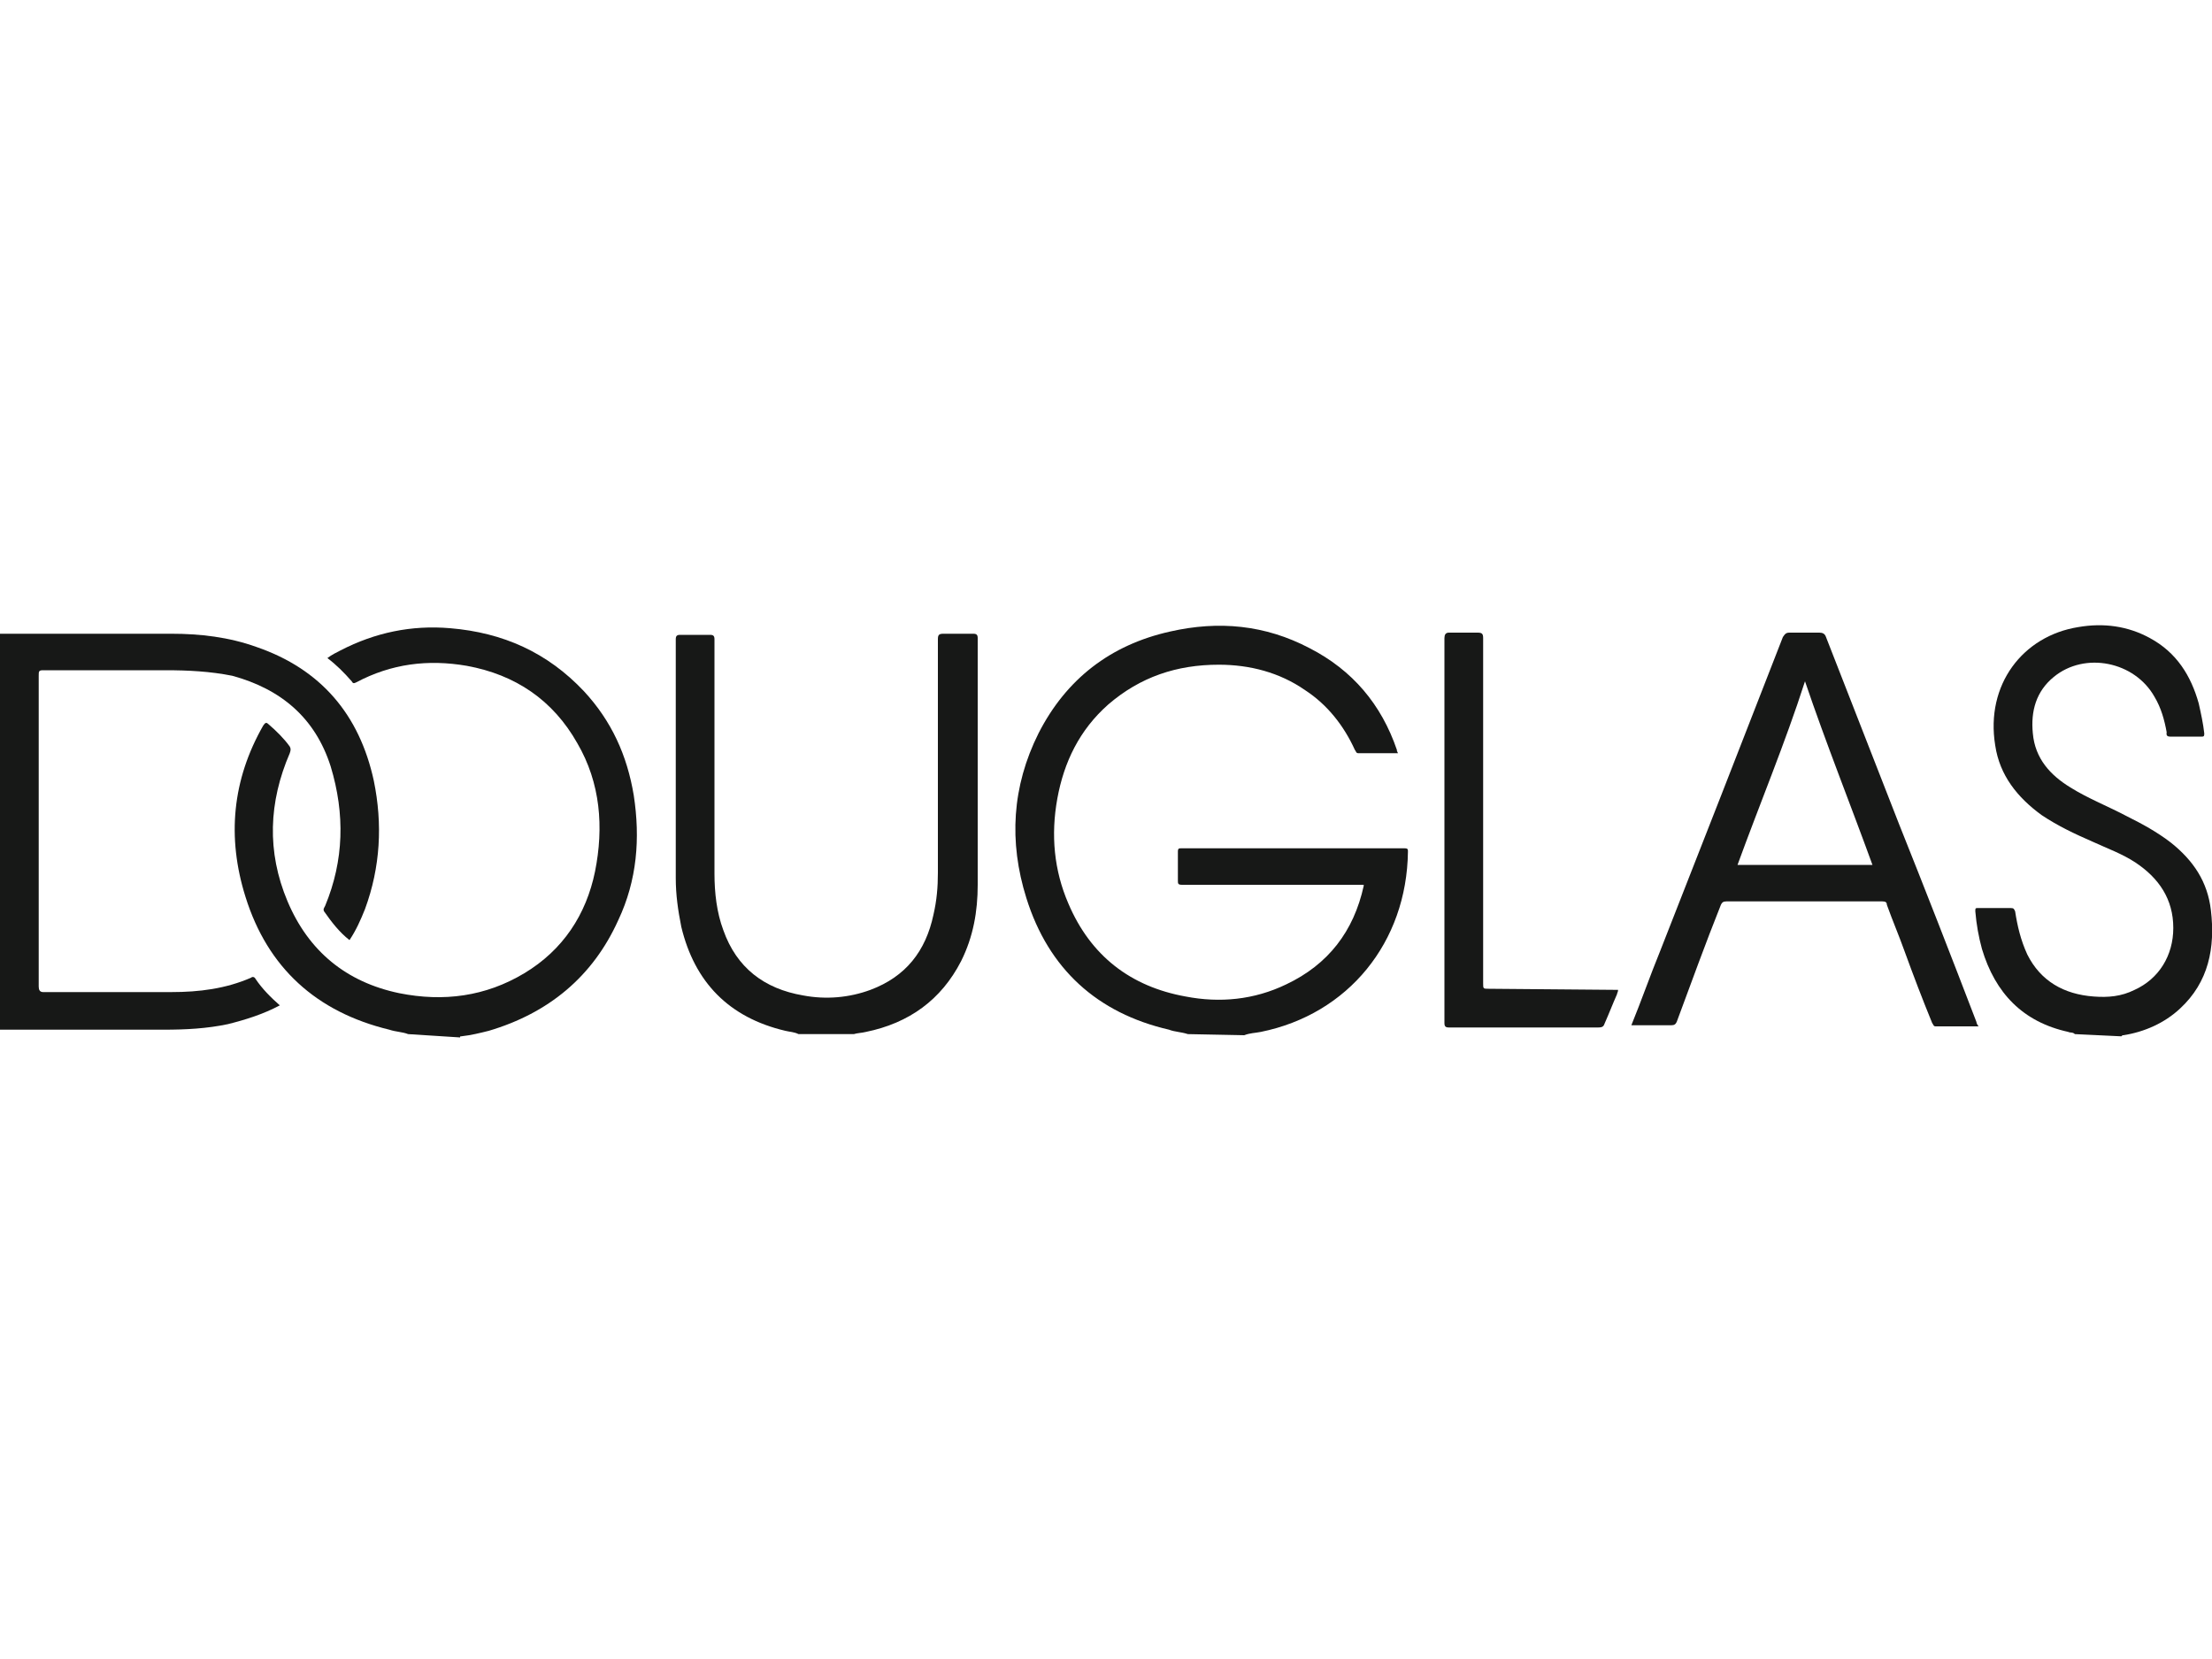
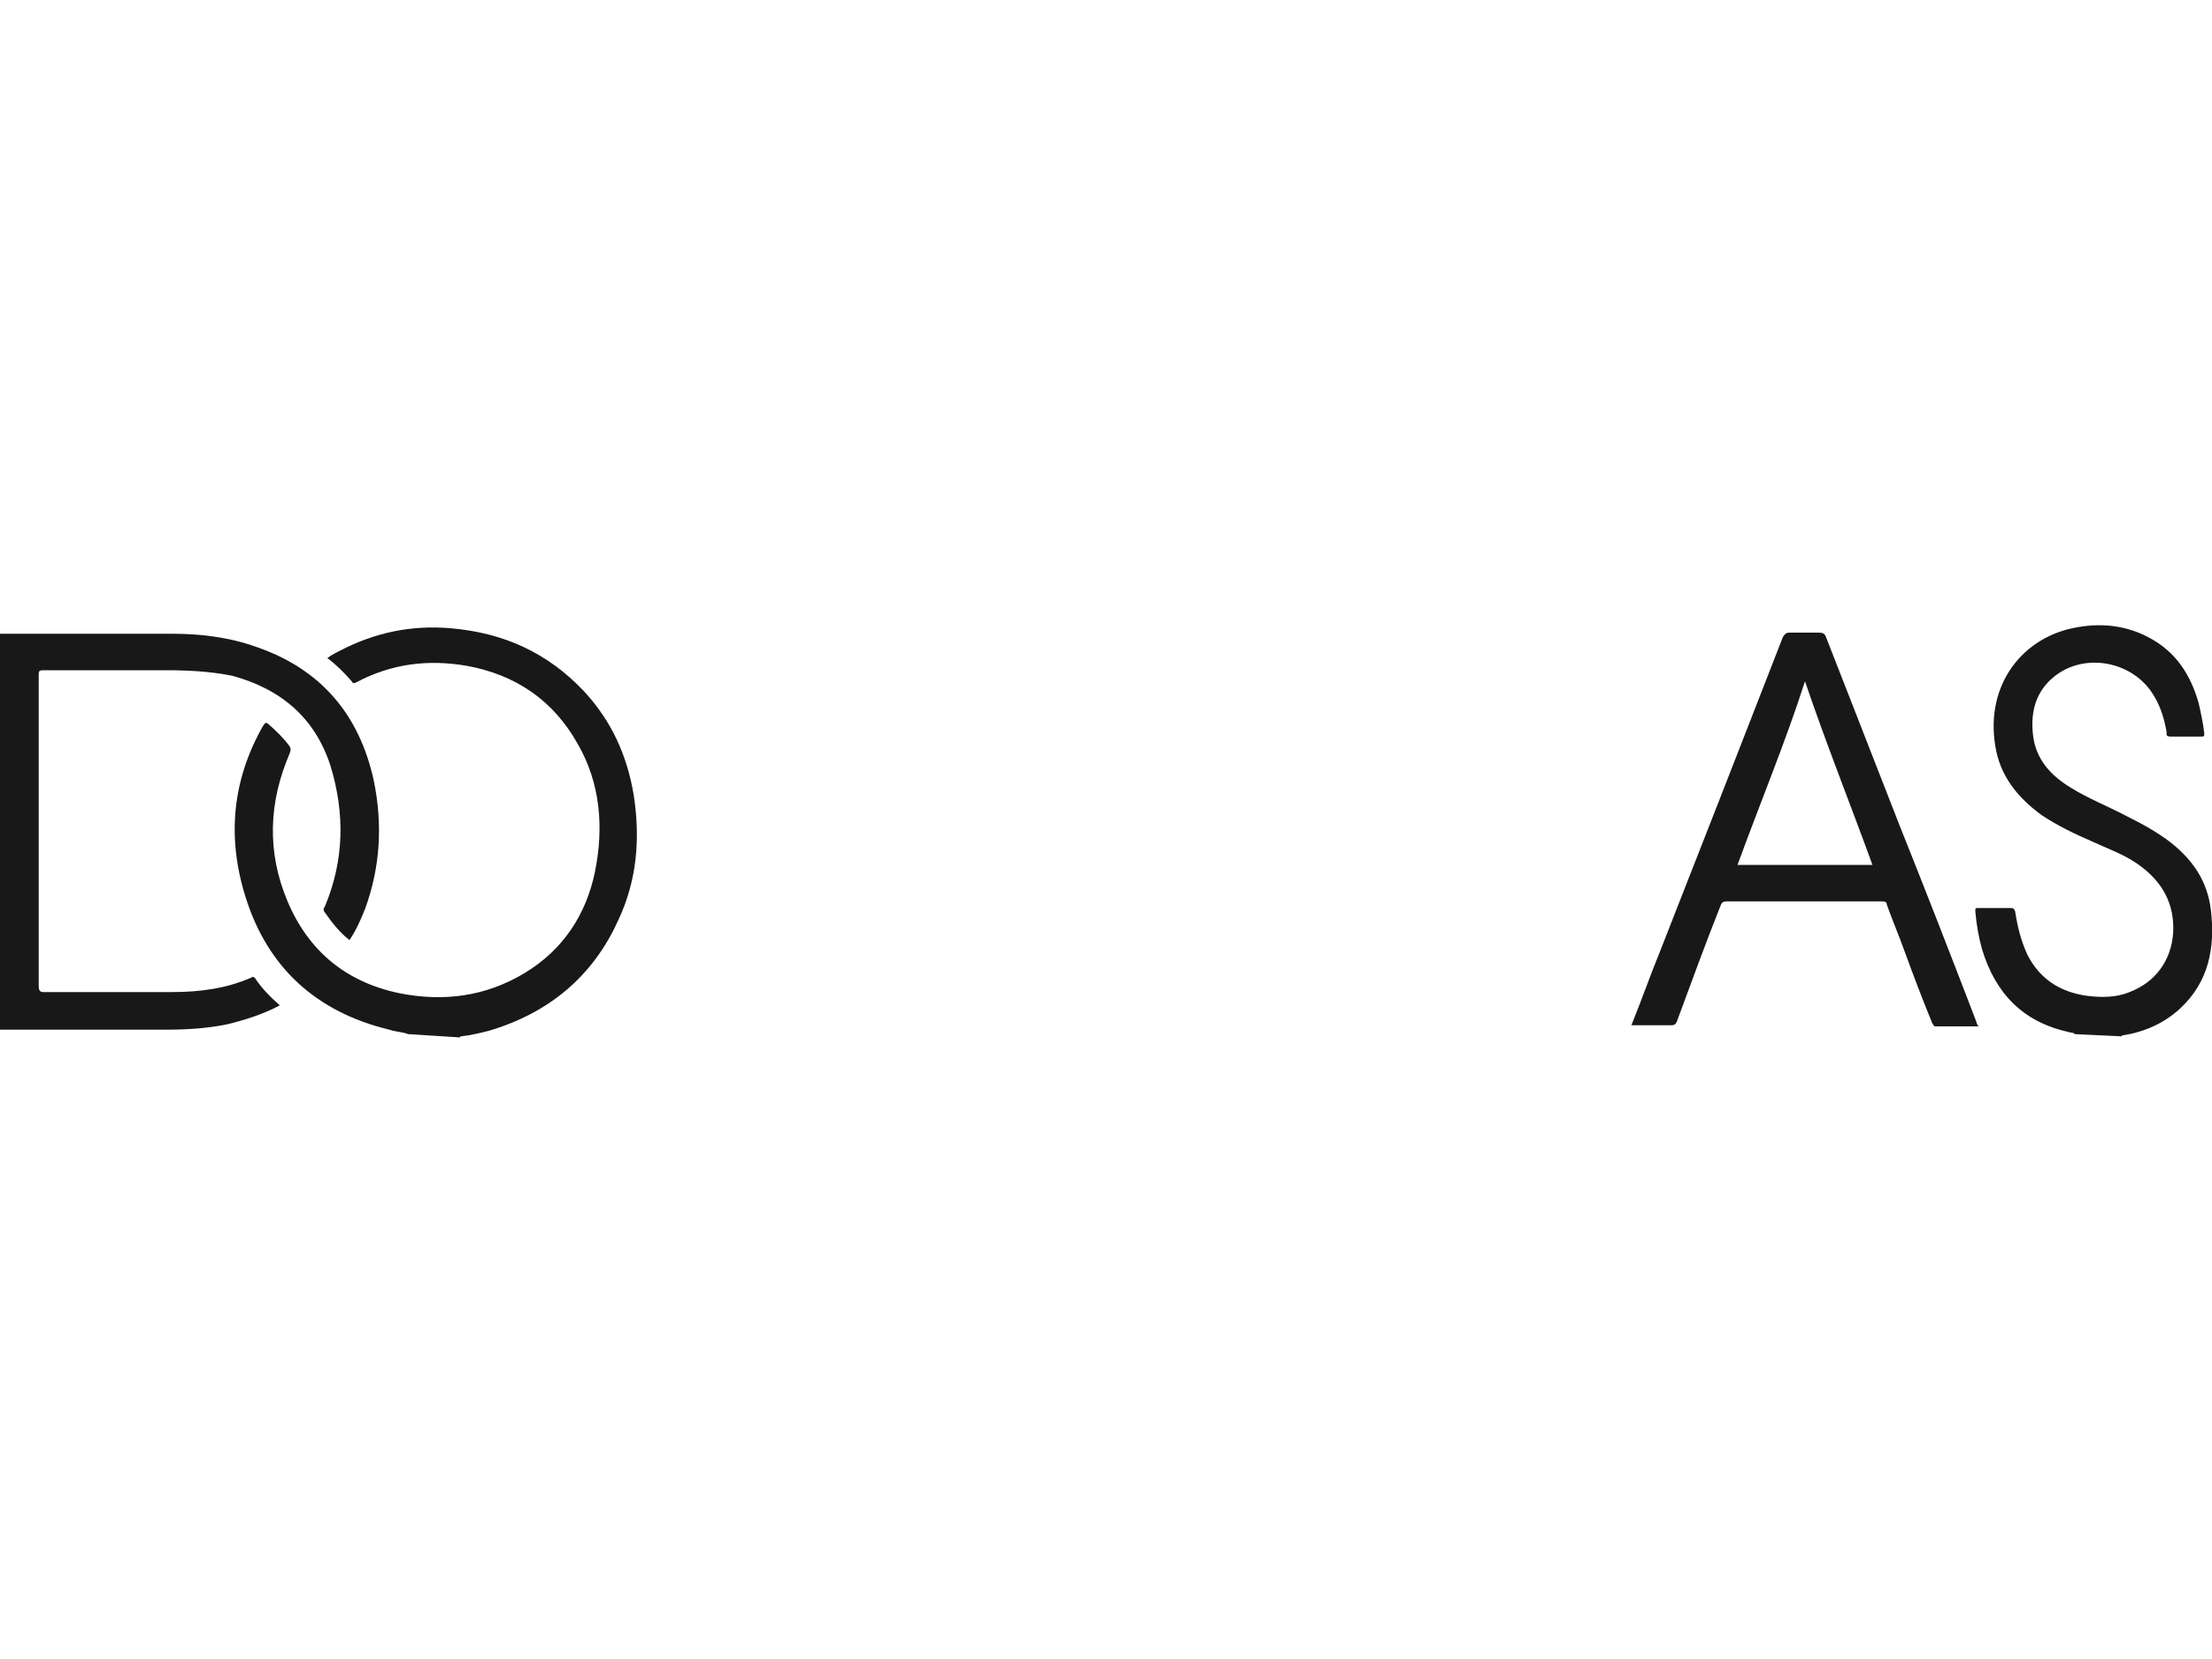
<svg xmlns="http://www.w3.org/2000/svg" version="1.1" id="Layer_1" x="0px" y="0px" viewBox="0 0 200 150" style="enable-background:new 0 0 200 150;" xml:space="preserve">
  <style type="text/css">
	.st0{fill:#171817;}
</style>
  <g id="Layer_2_00000083060366943555111210000001739387625593360022_">
    <g id="Layer_1-2_00000014628023221422227560000014143063431672831166_">
-       <path class="st0" d="M107.4,93.5c-0.6-0.2-1.2-0.2-1.7-0.4c-6.5-1.5-10.9-5.5-12.9-11.9c-1.6-5.1-1.3-10.1,1.1-14.9    c2.5-4.9,6.5-8,11.9-9.2c4.4-1,8.6-0.6,12.6,1.5c3.9,2,6.5,5.1,7.9,9.2c0,0.1,0,0.1,0.1,0.3c-1.2,0-2.4,0-3.6,0    c-0.2,0-0.2-0.2-0.3-0.3c-1-2.2-2.5-4.1-4.5-5.4c-2.3-1.6-5-2.3-7.8-2.3c-3.8,0-7.1,1.1-10,3.6c-2.6,2.3-4,5.2-4.6,8.5    c-0.6,3.3-0.3,6.5,1,9.5c2,4.7,5.6,7.5,10.6,8.4c3.1,0.6,6.2,0.3,9.1-1.1c3.8-1.8,6.1-4.8,7-8.9c0,0,0-0.1,0-0.1h-0.4    c-5.3,0-10.6,0-16,0c-0.4,0-0.4-0.1-0.4-0.4c0-0.9,0-1.7,0-2.6c0-0.3,0.1-0.3,0.3-0.3c6.7,0,13.5,0,20.2,0c0.3,0,0.3,0.1,0.3,0.3    c-0.1,8.2-5.4,14.7-13.3,16.3c-0.5,0.1-1,0.1-1.5,0.3L107.4,93.5z" />
      <path class="st0" d="M0,57.3c0.2,0,0.3,0,0.5,0c5,0,10,0,15,0c2.6,0,5.2,0.3,7.7,1.2c5.8,2,9.3,6.1,10.6,12.1    c0.8,3.9,0.6,7.8-0.8,11.6c-0.4,1-0.8,1.9-1.4,2.8c-0.9-0.7-1.6-1.6-2.3-2.6c-0.1-0.2,0-0.3,0.1-0.5c1.7-4.1,1.8-8.3,0.5-12.6    c-1.4-4.4-4.5-7-8.9-8.2C19,60.7,17,60.6,15,60.6c-3.7,0-7.4,0-11.1,0c-0.4,0-0.4,0.1-0.4,0.5c0,9.4,0,18.7,0,28.1    c0,0.3,0.1,0.5,0.4,0.5c3.9,0,7.7,0,11.6,0c2.5,0,4.9-0.3,7.2-1.3c0.1-0.1,0.3-0.1,0.4,0.1c0.6,0.9,1.4,1.7,2.2,2.4    c-1.5,0.8-3.1,1.3-4.7,1.7c-1.9,0.4-3.8,0.5-5.8,0.5c-5,0-9.9,0-14.9,0V57.3z" />
      <path class="st0" d="M36.9,93.5c-0.5-0.2-1.1-0.2-1.7-0.4c-6.6-1.6-11-5.6-13-12c-1.7-5.4-1.2-10.6,1.6-15.5    c0.2-0.3,0.3-0.3,0.5-0.1c0.7,0.6,1.4,1.3,1.9,2c0.1,0.2,0.1,0.3,0,0.6c-1.9,4.4-2.1,8.9-0.2,13.4c1.9,4.5,5.3,7.3,10.1,8.3    c4,0.8,7.8,0.3,11.3-1.8c3.5-2.1,5.6-5.3,6.4-9.2c0.8-4,0.5-8-1.6-11.6c-2.2-3.9-5.6-6.2-10-7c-3.5-0.6-6.8-0.2-10,1.5    c-0.2,0.1-0.3,0.1-0.4-0.1c-0.7-0.8-1.4-1.5-2.2-2.1c0.4-0.3,0.8-0.5,1.2-0.7c3.1-1.6,6.4-2.3,9.9-2c4.8,0.4,8.8,2.2,12.1,5.7    c2.5,2.7,3.9,5.8,4.5,9.4c0.6,3.9,0.3,7.7-1.4,11.3c-2.3,5.1-6.3,8.4-11.7,10c-0.8,0.2-1.6,0.4-2.5,0.5c-0.1,0-0.1,0-0.1,0.1    L36.9,93.5z" />
-       <path class="st0" d="M72.2,93.5c-0.4-0.2-0.8-0.2-1.2-0.3c-5.1-1.2-8.2-4.4-9.4-9.4c-0.3-1.5-0.5-2.9-0.5-4.4c0-7.2,0-14.4,0-21.6    c0-0.3,0.1-0.4,0.4-0.4c0.9,0,1.8,0,2.7,0c0.3,0,0.4,0.1,0.4,0.4c0,7.1,0,14.1,0,21.2c0,1.7,0.2,3.5,0.8,5.1    c1.2,3.4,3.7,5.3,7.2,5.9c2.1,0.4,4.2,0.2,6.1-0.5c3.2-1.2,5-3.5,5.7-6.8c0.3-1.3,0.4-2.5,0.4-3.8c0-7,0-14.1,0-21.1    c0-0.4,0.1-0.5,0.5-0.5c0.9,0,1.8,0,2.7,0c0.3,0,0.4,0.1,0.4,0.4c0,4.6,0,9.1,0,13.7c0,2.9,0,5.7,0,8.6c0,2.4-0.4,4.7-1.5,6.9    c-1.8,3.5-4.7,5.6-8.6,6.4c-0.4,0.1-0.8,0.1-1.1,0.2L72.2,93.5z" />
      <path class="st0" d="M187.6,93.5c-0.2-0.2-0.4-0.1-0.6-0.2c-4.1-0.9-6.6-3.5-7.8-7.5c-0.3-1.1-0.5-2.2-0.6-3.4    c0-0.3,0-0.3,0.3-0.3c1,0,2,0,2.9,0c0.3,0,0.3,0.1,0.4,0.3c0.2,1.3,0.5,2.6,1.1,3.9c1.2,2.4,3.3,3.6,6,3.8c1.3,0.1,2.5,0,3.7-0.6    c2.2-1,3.5-3.1,3.5-5.6c0-2.6-1.3-4.5-3.4-5.9c-1.2-0.8-2.6-1.3-3.9-1.9c-1.6-0.7-3.1-1.4-4.6-2.4c-2.2-1.6-3.8-3.6-4.2-6.3    c-0.9-5.5,2.5-9.9,7.5-10.7c2.3-0.4,4.5-0.1,6.5,1c2.4,1.3,3.7,3.4,4.4,5.9c0.2,0.9,0.4,1.8,0.5,2.7c0,0.2,0,0.3-0.2,0.3    c-1,0-1.9,0-2.9,0c-0.4,0-0.3-0.3-0.3-0.4c-0.2-1.1-0.5-2.2-1.1-3.2c-1.8-3.2-6.3-4.1-9.1-1.8c-1.6,1.3-2.1,3.1-1.9,5.1    c0.2,2.3,1.6,3.8,3.4,4.9c1.6,1,3.4,1.7,5.1,2.6c1.4,0.7,2.7,1.4,4,2.4c2,1.6,3.3,3.5,3.6,6.1c0.4,3.4-0.2,6.5-2.8,8.9    c-1.4,1.3-3.2,2.1-5.1,2.4c-0.1,0-0.1,0-0.2,0.1L187.6,93.5z" />
-       <path class="st0" d="M146.3,89.5c0,0.2-0.1,0.3-0.1,0.4c-0.4,0.9-0.7,1.7-1.1,2.6c-0.1,0.3-0.2,0.4-0.6,0.4c-4.5,0-9,0-13.5,0    c-0.3,0-0.4-0.1-0.4-0.4c0-5.4,0-10.9,0-16.3c0-6.2,0-12.3,0-18.5c0-0.3,0.1-0.5,0.4-0.5c0.9,0,1.7,0,2.6,0c0.4,0,0.5,0.1,0.5,0.5    c0,10.4,0,20.8,0,31.2c0,0.5,0,0.5,0.5,0.5L146.3,89.5L146.3,89.5z" />
      <path class="st0" d="M178.7,92.4c-2.3-6-4.6-11.9-7-17.9c-2.2-5.6-4.4-11.3-6.6-16.9c-0.1-0.3-0.3-0.4-0.6-0.4c-0.9,0-1.8,0-2.7,0    c-0.3,0-0.4,0.1-0.6,0.4c-3.7,9.5-7.4,19-11.1,28.4c-0.9,2.2-1.7,4.5-2.6,6.7c1.2,0,2.4,0,3.6,0c0.3,0,0.4-0.1,0.5-0.3    c1.3-3.5,2.6-7.1,4-10.6c0.1-0.2,0.2-0.3,0.5-0.3c4.7,0,9.4,0,14.1,0c0.3,0,0.4,0.1,0.4,0.3c0.5,1.4,1.1,2.8,1.6,4.2    c0.8,2.2,1.6,4.3,2.5,6.5c0.1,0.1,0.1,0.3,0.3,0.3c1.3,0,2.6,0,3.9,0C178.8,92.7,178.7,92.5,178.7,92.4z M157.1,78.2    c2-5.5,4.3-11,6.1-16.6c1.9,5.6,4.1,11.1,6.1,16.6H157.1z" />
    </g>
  </g>
</svg>